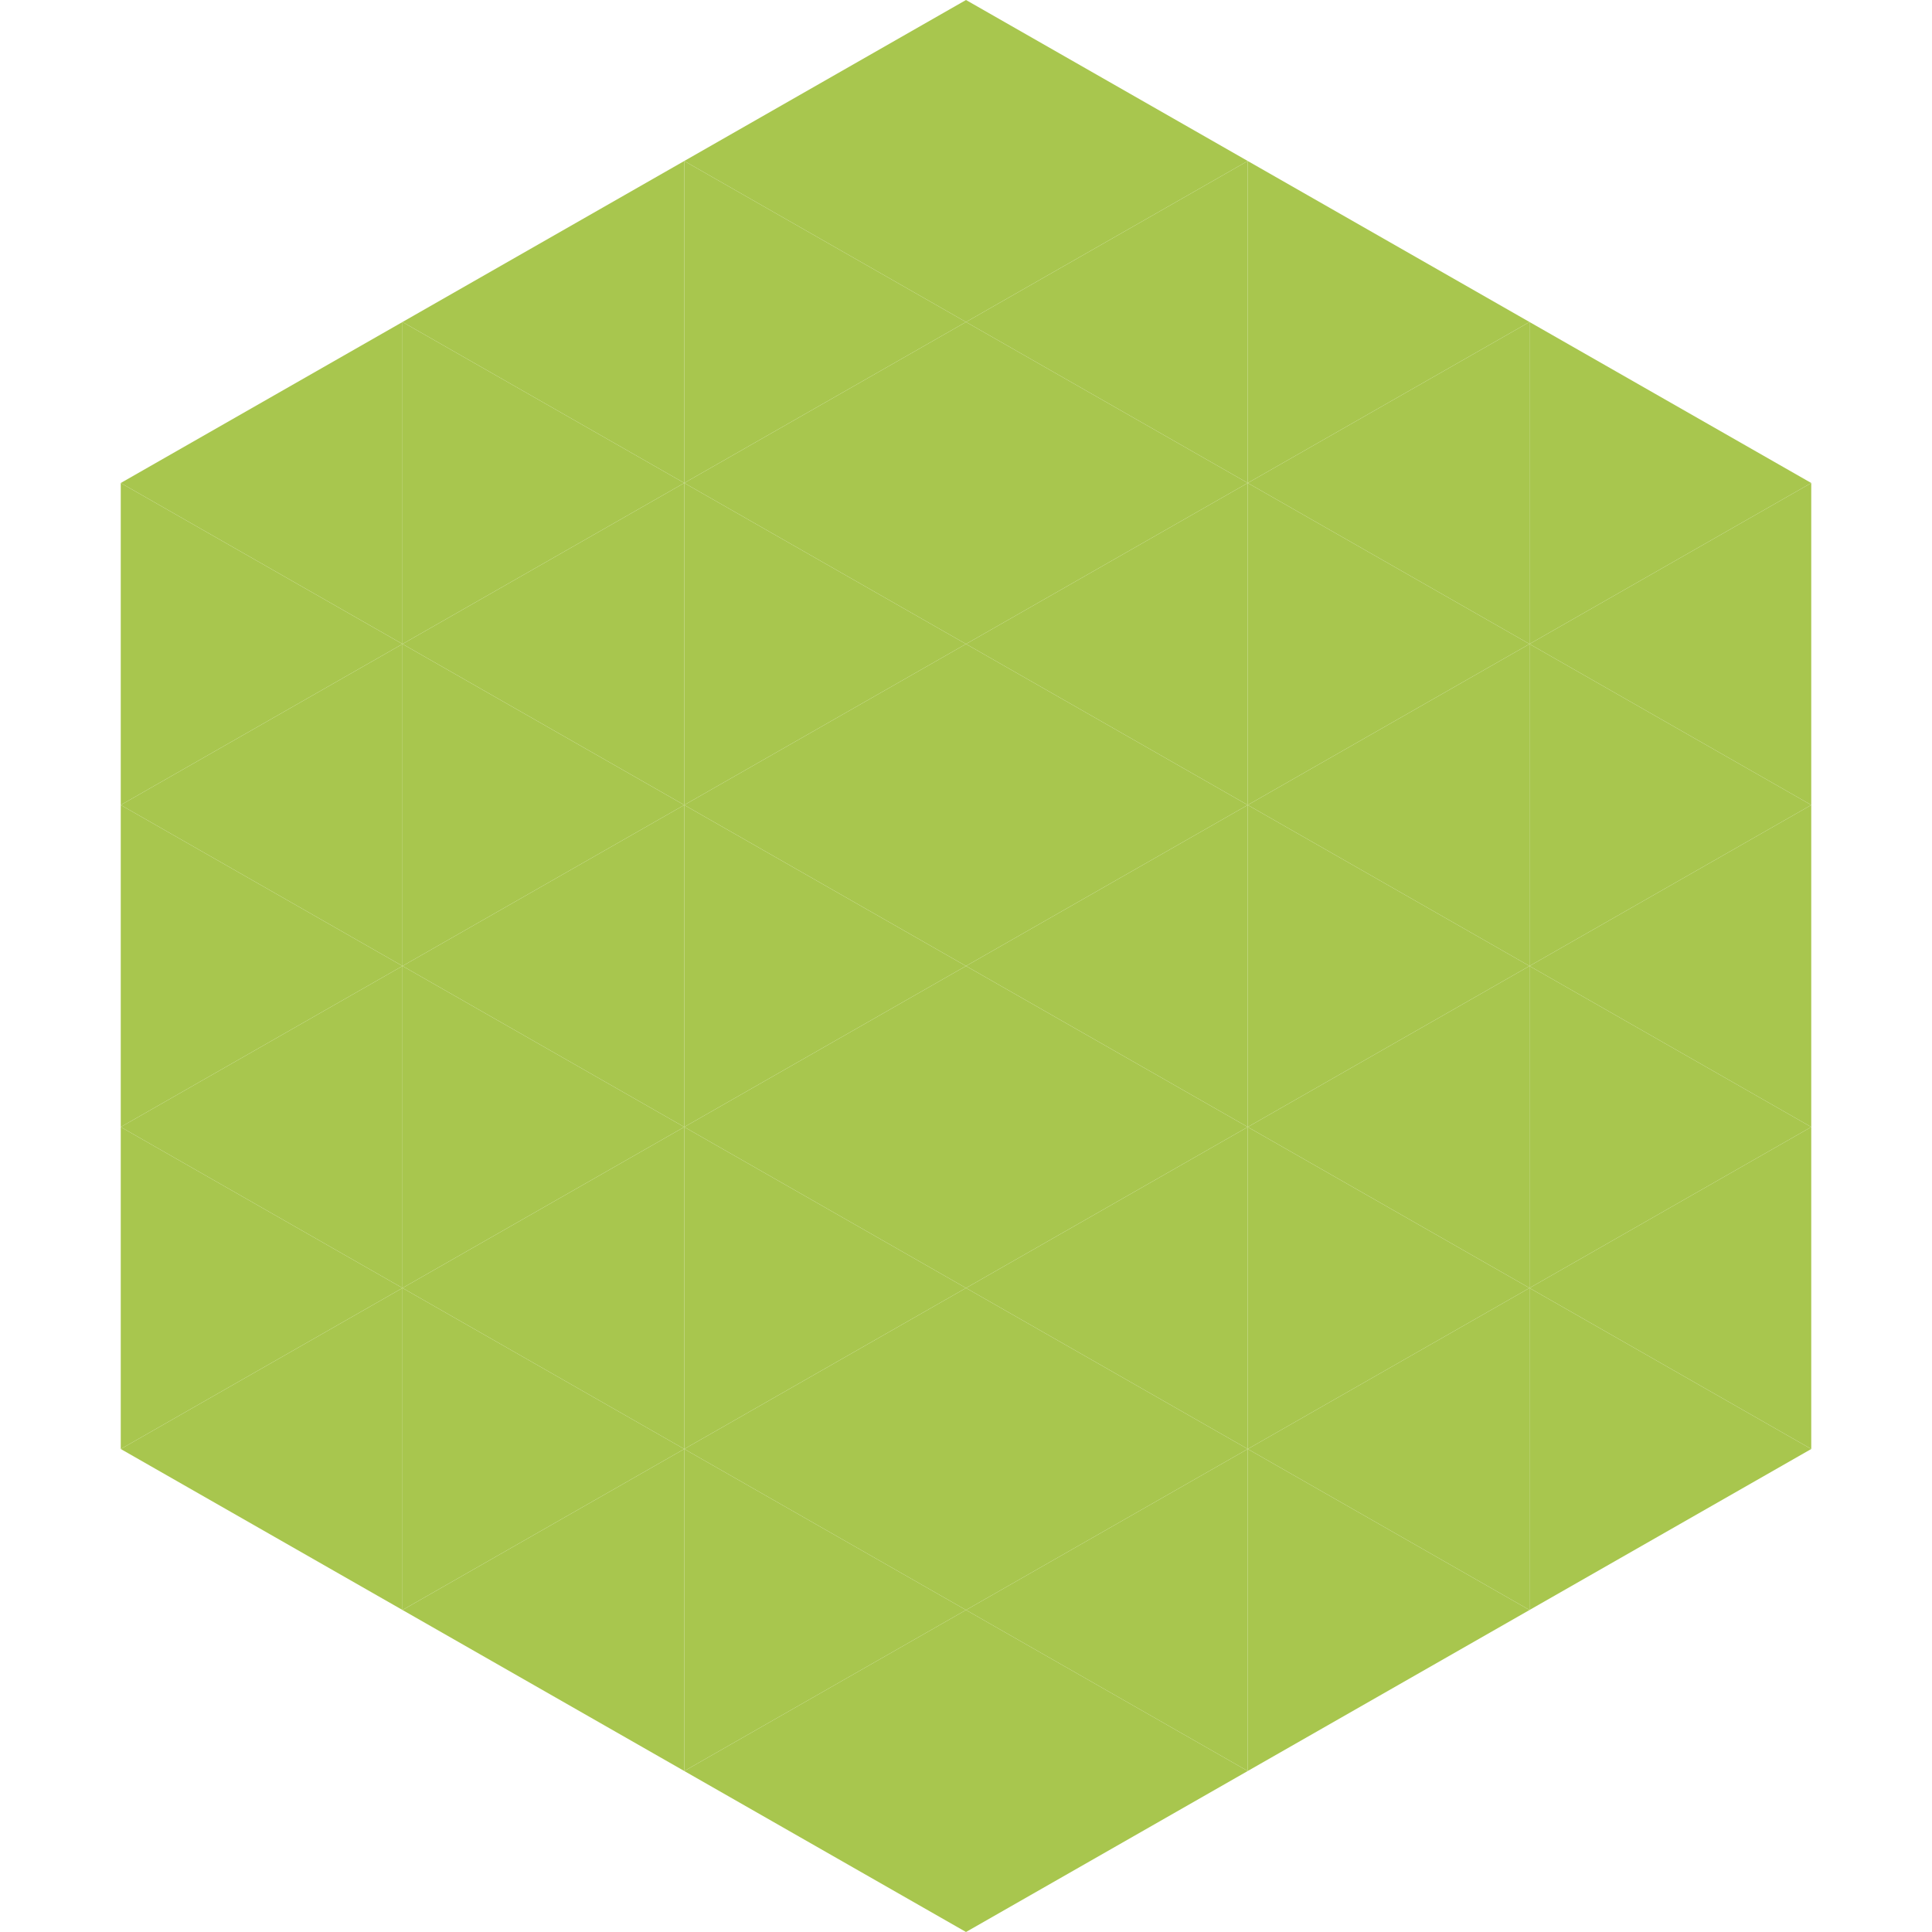
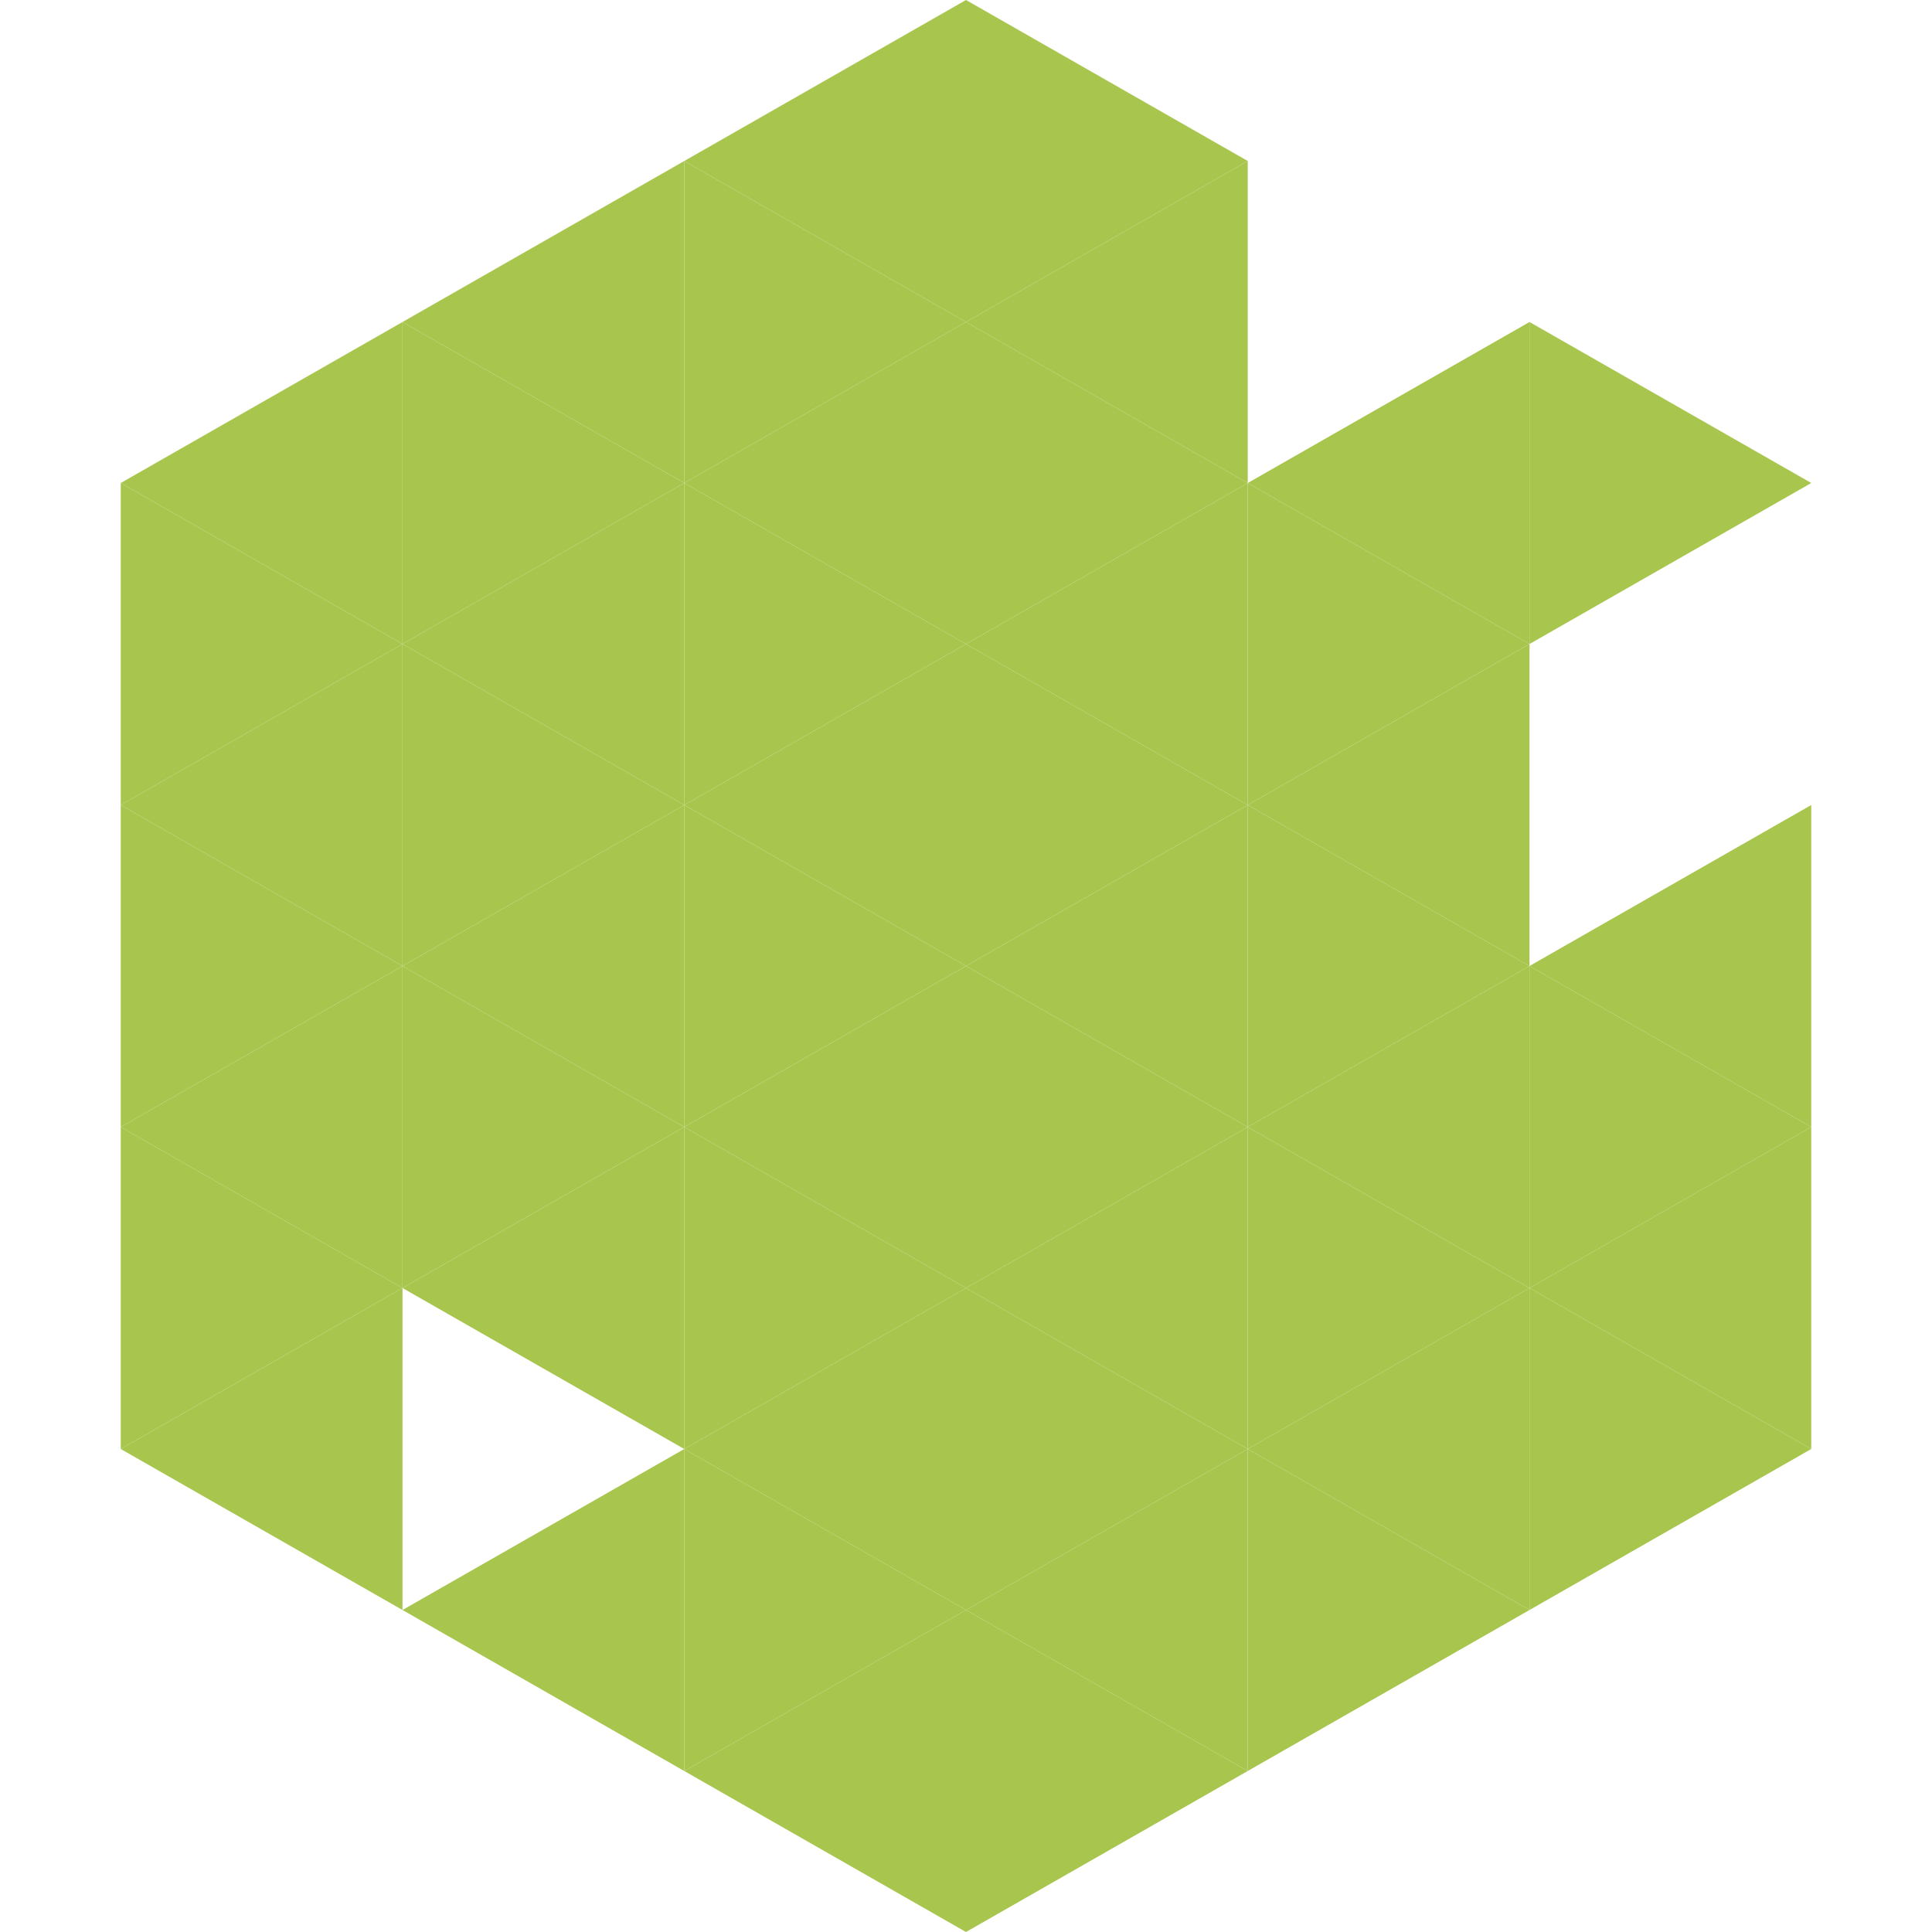
<svg xmlns="http://www.w3.org/2000/svg" width="240" height="240">
  <polygon points="50,40 15,60 50,80" style="fill:rgb(168,198,78)" />
  <polygon points="190,40 225,60 190,80" style="fill:rgb(168,198,78)" />
  <polygon points="15,60 50,80 15,100" style="fill:rgb(168,198,78)" />
-   <polygon points="225,60 190,80 225,100" style="fill:rgb(168,198,78)" />
  <polygon points="50,80 15,100 50,120" style="fill:rgb(168,198,78)" />
-   <polygon points="190,80 225,100 190,120" style="fill:rgb(168,198,78)" />
  <polygon points="15,100 50,120 15,140" style="fill:rgb(168,198,78)" />
  <polygon points="225,100 190,120 225,140" style="fill:rgb(168,198,78)" />
  <polygon points="50,120 15,140 50,160" style="fill:rgb(168,198,78)" />
  <polygon points="190,120 225,140 190,160" style="fill:rgb(168,198,78)" />
  <polygon points="15,140 50,160 15,180" style="fill:rgb(168,198,78)" />
  <polygon points="225,140 190,160 225,180" style="fill:rgb(168,198,78)" />
  <polygon points="50,160 15,180 50,200" style="fill:rgb(168,198,78)" />
  <polygon points="190,160 225,180 190,200" style="fill:rgb(168,198,78)" />
  <polygon points="15,180 50,200 15,220" style="fill:rgb(255,255,255); fill-opacity:0" />
-   <polygon points="225,180 190,200 225,220" style="fill:rgb(255,255,255); fill-opacity:0" />
  <polygon points="50,0 85,20 50,40" style="fill:rgb(255,255,255); fill-opacity:0" />
  <polygon points="190,0 155,20 190,40" style="fill:rgb(255,255,255); fill-opacity:0" />
  <polygon points="85,20 50,40 85,60" style="fill:rgb(168,198,78)" />
-   <polygon points="155,20 190,40 155,60" style="fill:rgb(168,198,78)" />
  <polygon points="50,40 85,60 50,80" style="fill:rgb(168,198,78)" />
  <polygon points="190,40 155,60 190,80" style="fill:rgb(168,198,78)" />
  <polygon points="85,60 50,80 85,100" style="fill:rgb(168,198,78)" />
  <polygon points="155,60 190,80 155,100" style="fill:rgb(168,198,78)" />
  <polygon points="50,80 85,100 50,120" style="fill:rgb(168,198,78)" />
  <polygon points="190,80 155,100 190,120" style="fill:rgb(168,198,78)" />
  <polygon points="85,100 50,120 85,140" style="fill:rgb(168,198,78)" />
  <polygon points="155,100 190,120 155,140" style="fill:rgb(168,198,78)" />
  <polygon points="50,120 85,140 50,160" style="fill:rgb(168,198,78)" />
  <polygon points="190,120 155,140 190,160" style="fill:rgb(168,198,78)" />
  <polygon points="85,140 50,160 85,180" style="fill:rgb(168,198,78)" />
  <polygon points="155,140 190,160 155,180" style="fill:rgb(168,198,78)" />
-   <polygon points="50,160 85,180 50,200" style="fill:rgb(168,198,78)" />
  <polygon points="190,160 155,180 190,200" style="fill:rgb(168,198,78)" />
  <polygon points="85,180 50,200 85,220" style="fill:rgb(168,198,78)" />
  <polygon points="155,180 190,200 155,220" style="fill:rgb(168,198,78)" />
  <polygon points="120,0 85,20 120,40" style="fill:rgb(168,198,78)" />
  <polygon points="120,0 155,20 120,40" style="fill:rgb(168,198,78)" />
  <polygon points="85,20 120,40 85,60" style="fill:rgb(168,198,78)" />
  <polygon points="155,20 120,40 155,60" style="fill:rgb(168,198,78)" />
  <polygon points="120,40 85,60 120,80" style="fill:rgb(168,198,78)" />
  <polygon points="120,40 155,60 120,80" style="fill:rgb(168,198,78)" />
  <polygon points="85,60 120,80 85,100" style="fill:rgb(168,198,78)" />
  <polygon points="155,60 120,80 155,100" style="fill:rgb(168,198,78)" />
  <polygon points="120,80 85,100 120,120" style="fill:rgb(168,198,78)" />
  <polygon points="120,80 155,100 120,120" style="fill:rgb(168,198,78)" />
  <polygon points="85,100 120,120 85,140" style="fill:rgb(168,198,78)" />
  <polygon points="155,100 120,120 155,140" style="fill:rgb(168,198,78)" />
  <polygon points="120,120 85,140 120,160" style="fill:rgb(168,198,78)" />
  <polygon points="120,120 155,140 120,160" style="fill:rgb(168,198,78)" />
  <polygon points="85,140 120,160 85,180" style="fill:rgb(168,198,78)" />
  <polygon points="155,140 120,160 155,180" style="fill:rgb(168,198,78)" />
  <polygon points="120,160 85,180 120,200" style="fill:rgb(168,198,78)" />
  <polygon points="120,160 155,180 120,200" style="fill:rgb(168,198,78)" />
  <polygon points="85,180 120,200 85,220" style="fill:rgb(168,198,78)" />
  <polygon points="155,180 120,200 155,220" style="fill:rgb(168,198,78)" />
  <polygon points="120,200 85,220 120,240" style="fill:rgb(168,198,78)" />
  <polygon points="120,200 155,220 120,240" style="fill:rgb(168,198,78)" />
  <polygon points="85,220 120,240 85,260" style="fill:rgb(255,255,255); fill-opacity:0" />
  <polygon points="155,220 120,240 155,260" style="fill:rgb(255,255,255); fill-opacity:0" />
</svg>